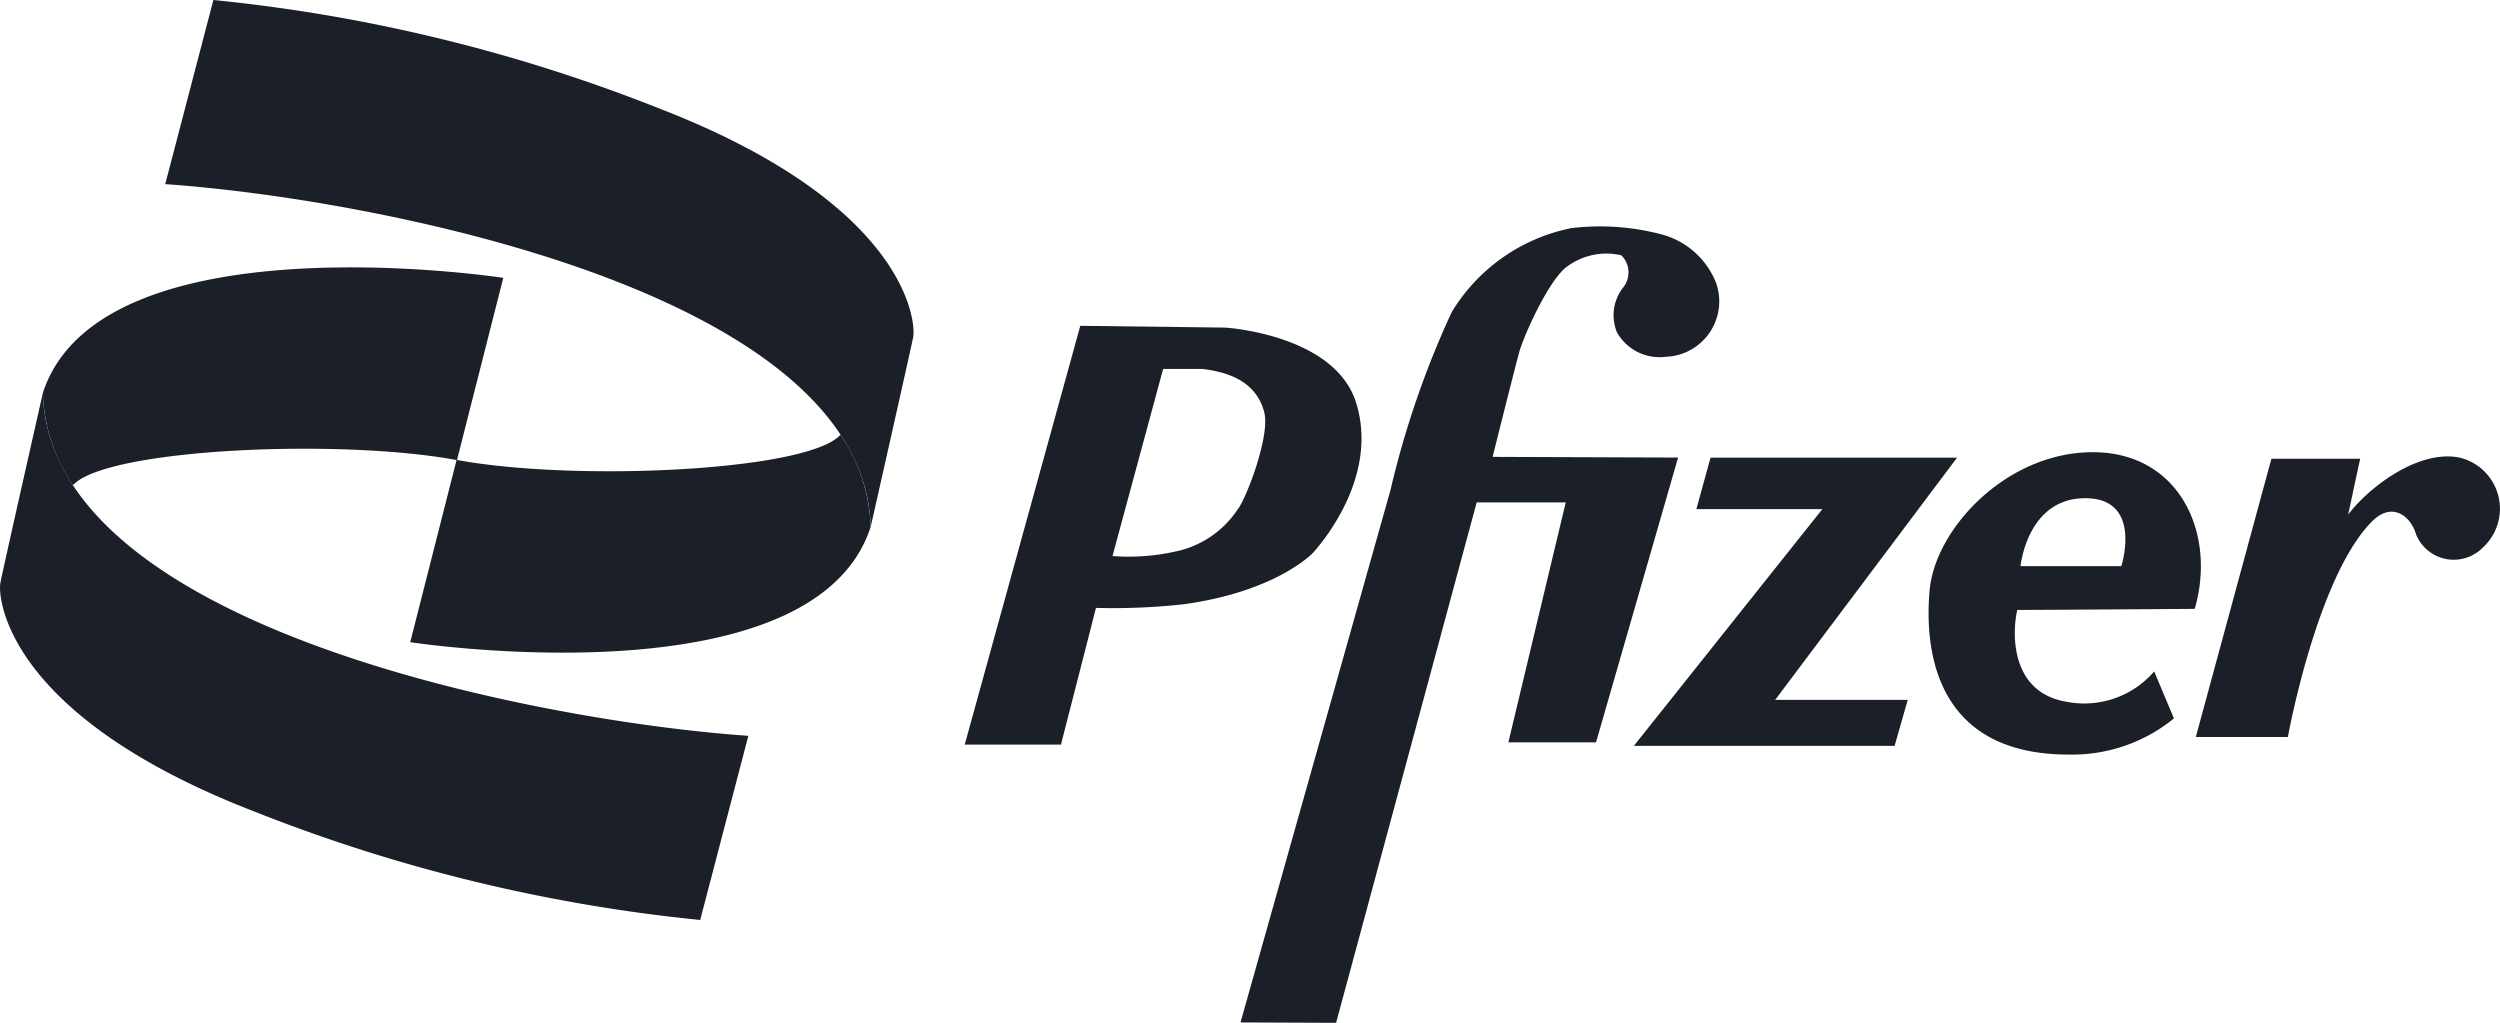
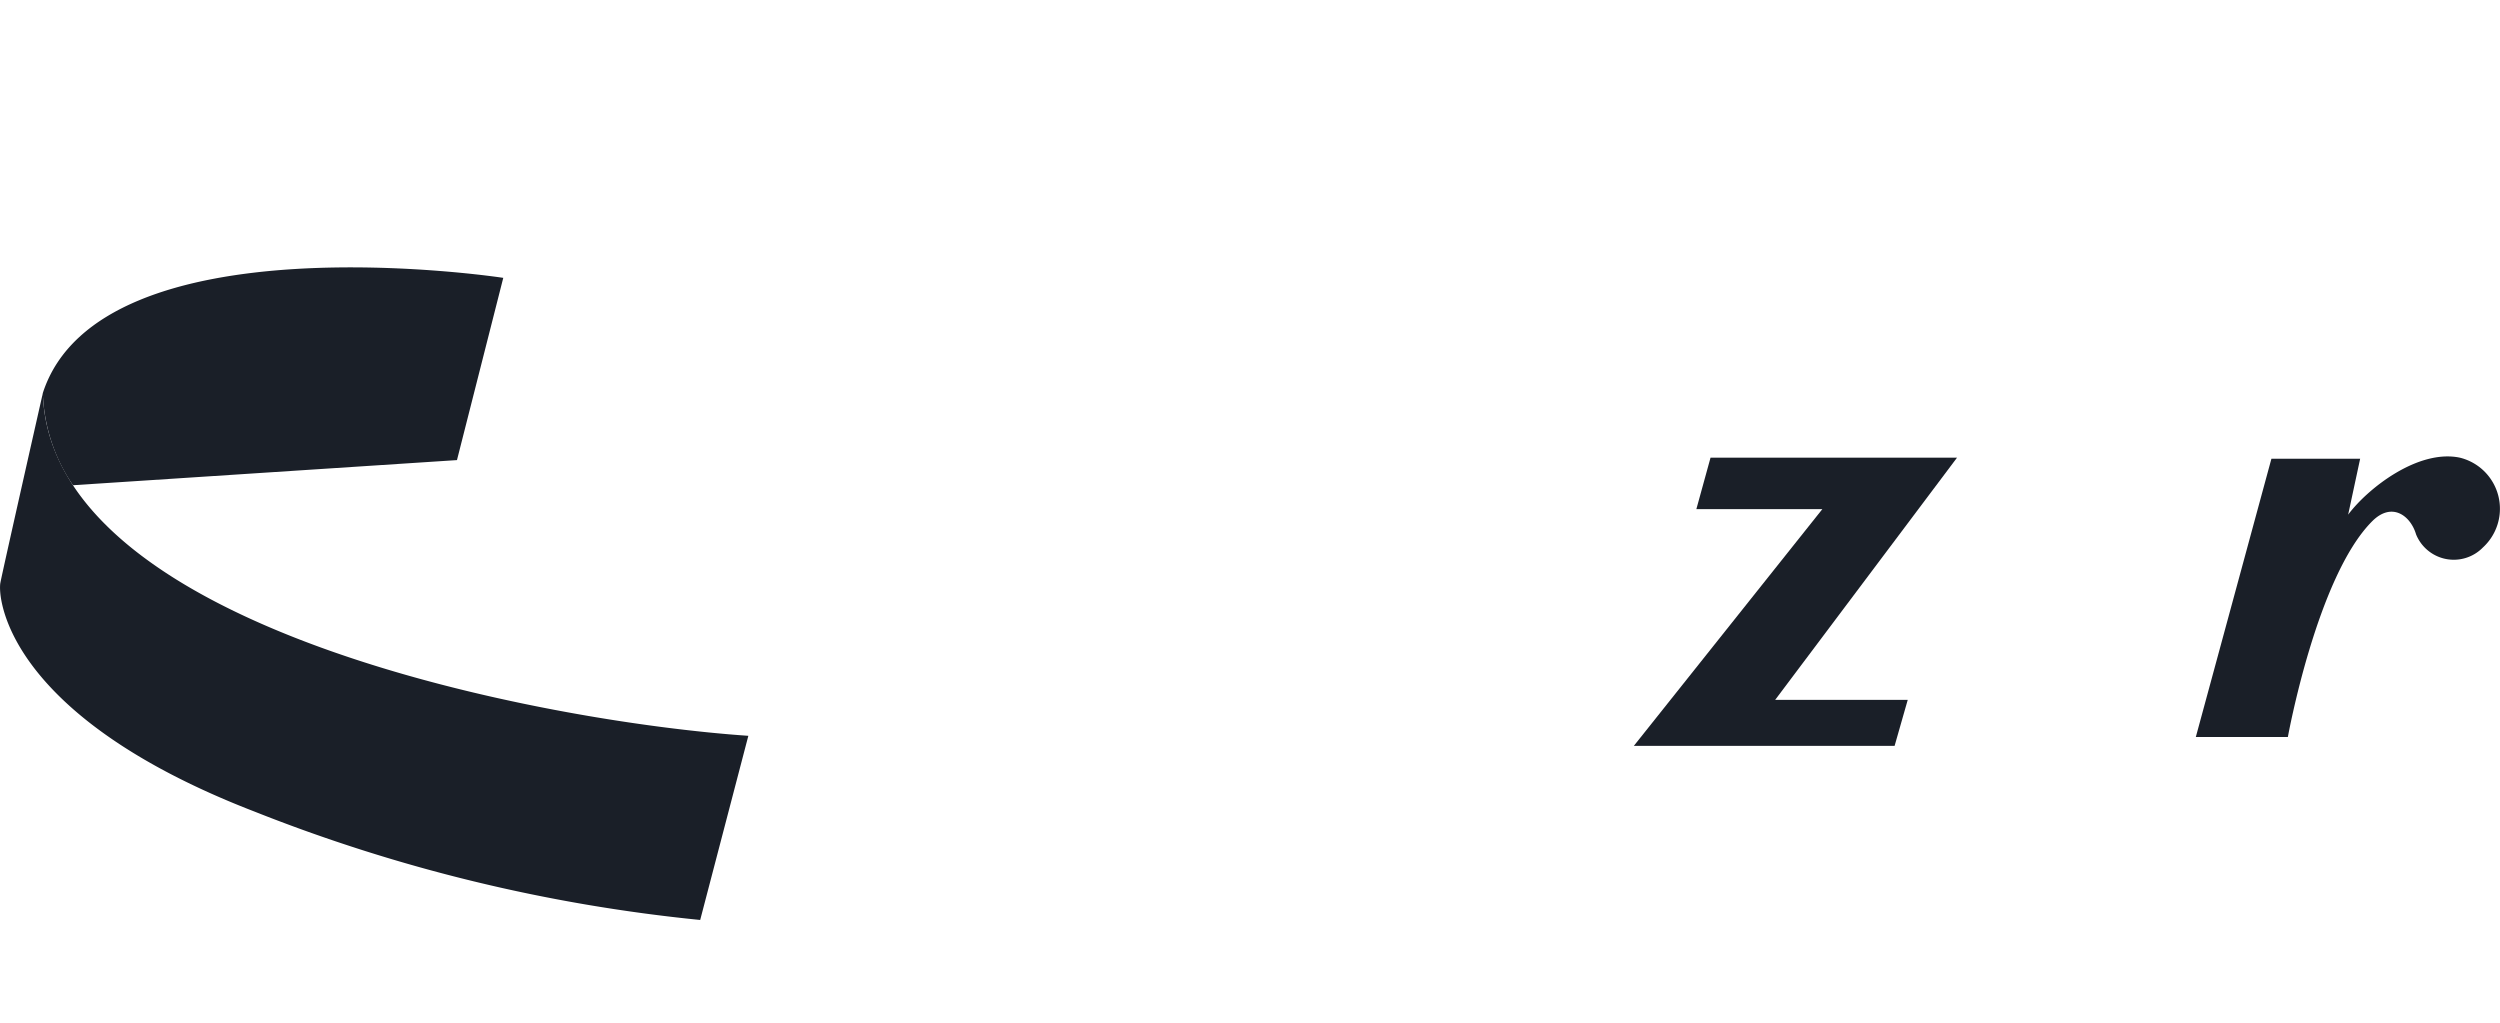
<svg xmlns="http://www.w3.org/2000/svg" width="106.325" height="43.5" viewBox="0 0 106.325 43.5">
  <g id="pfizer-dark" transform="translate(7795 -2081)">
-     <path id="Path_13729" data-name="Path 13729" d="M257.6,80.912l6.378-22.639a39.3,39.3,0,0,1,2.6-7.563,7.718,7.718,0,0,1,5.088-3.579,10.209,10.209,0,0,1,3.875.275,3.445,3.445,0,0,1,2.278,2.035,2.358,2.358,0,0,1-2.13,3.161,2.081,2.081,0,0,1-2.071-1.025,1.9,1.9,0,0,1,.259-1.925,1.021,1.021,0,0,0-.082-1.366,2.806,2.806,0,0,0-2.263.448c-.791.519-1.845,2.9-2.056,3.594-.118.387-1.154,4.531-1.154,4.531l7.888.029L272.72,69h-3.728l2.44-10.206h-3.787l-5.98,22.135Z" transform="translate(-7999.841 2043.572)" fill="#1a1f28" />
-     <path id="Path_13730" data-name="Path 13730" d="M217,70.952c-.9-2.938-5.582-3.216-5.582-3.216l-6.155-.075-4.915,17.811h4.093l1.489-5.814a27.477,27.477,0,0,0,3.721-.154c4.008-.549,5.528-2.208,5.528-2.208C215.825,76.565,217.9,73.89,217,70.952Zm-5.034,4.5a4.185,4.185,0,0,1-2.687,1.814,9.055,9.055,0,0,1-2.646.186l2.153-7.958h1.657c1.225.144,2.31.591,2.641,1.834C213.352,72.328,212.321,75,211.969,75.452Z" transform="translate(-7954.318 2027.196)" fill="#1a1f28" />
    <path id="Path_13731" data-name="Path 13731" d="M342.545,95.039h10.483l-7.734,10.3h5.638l-.559,1.957H339.283L347.3,97.228h-5.358Z" transform="translate(-8064.796 2005.426)" fill="#1a1f28" />
-     <path id="Path_13732" data-name="Path 13732" d="M411.809,100.564c.932-3.215-.652-6.663-4.333-6.663s-6.709,3.261-6.942,5.871.28,6.989,5.917,6.989a6.852,6.852,0,0,0,4.473-1.537l-.839-2a3.929,3.929,0,0,1-3.681,1.3c-2.423-.373-2.376-2.889-2.143-3.914C405.24,100.61,411.809,100.564,411.809,100.564Zm-4.659-4.706c2.469,0,1.537,2.889,1.537,2.889H404.4S404.68,95.858,407.15,95.858Z" transform="translate(-8113.467 2006.331)" fill="#1a1f28" />
    <path id="Path_13733" data-name="Path 13733" d="M462.974,94.88H459.2l-3.215,11.834H459.9s1.235-6.826,3.588-9.178c.839-.839,1.631-.233,1.864.559a1.731,1.731,0,0,0,2.842.559,2.236,2.236,0,0,0-.978-3.82c-1.771-.373-3.914,1.3-4.752,2.423Z" transform="translate(-8157.597 2005.631)" fill="#1a1f28" />
-     <path id="Path_13734" data-name="Path 13734" d="M34.31,7.832,36.358,0A70.258,70.258,0,0,1,55.314,4.61c10.6,4.1,10.928,9.127,10.807,9.729s-1.808,8.073-1.808,8.073C64.05,12.361,42.949,8.424,34.31,7.832Z" transform="translate(-7822.283 2081)" fill="#1a1f28" />
-     <path id="Path_13735" data-name="Path 13735" d="M87.172,91.347,85.2,99.1s17.138,2.632,19.581-4.9a7.39,7.39,0,0,0-1.281-3.923C102.11,91.834,92.17,92.278,87.172,91.347Z" transform="translate(-7862.753 2009.212)" fill="#1a1f28" />
    <path id="Path_13736" data-name="Path 13736" d="M31.827,96.19l-2.048,7.832a70.258,70.258,0,0,1-18.956-4.61C.219,95.316-.1,90.286.016,89.683S1.823,81.61,1.823,81.61C2.087,91.661,23.188,95.6,31.827,96.19Z" transform="translate(-7795 2016.104)" fill="#1a1f28" />
-     <path id="Path_13737" data-name="Path 13737" d="M26.513,63.719l1.969-7.751S11.344,53.336,8.9,60.865a7.39,7.39,0,0,0,1.281,3.923C11.575,63.232,21.515,62.789,26.513,63.719Z" transform="translate(-7802.078 2036.849)" fill="#1a1f28" />
+     <path id="Path_13737" data-name="Path 13737" d="M26.513,63.719l1.969-7.751S11.344,53.336,8.9,60.865a7.39,7.39,0,0,0,1.281,3.923Z" transform="translate(-7802.078 2036.849)" fill="#1a1f28" />
  </g>
</svg>